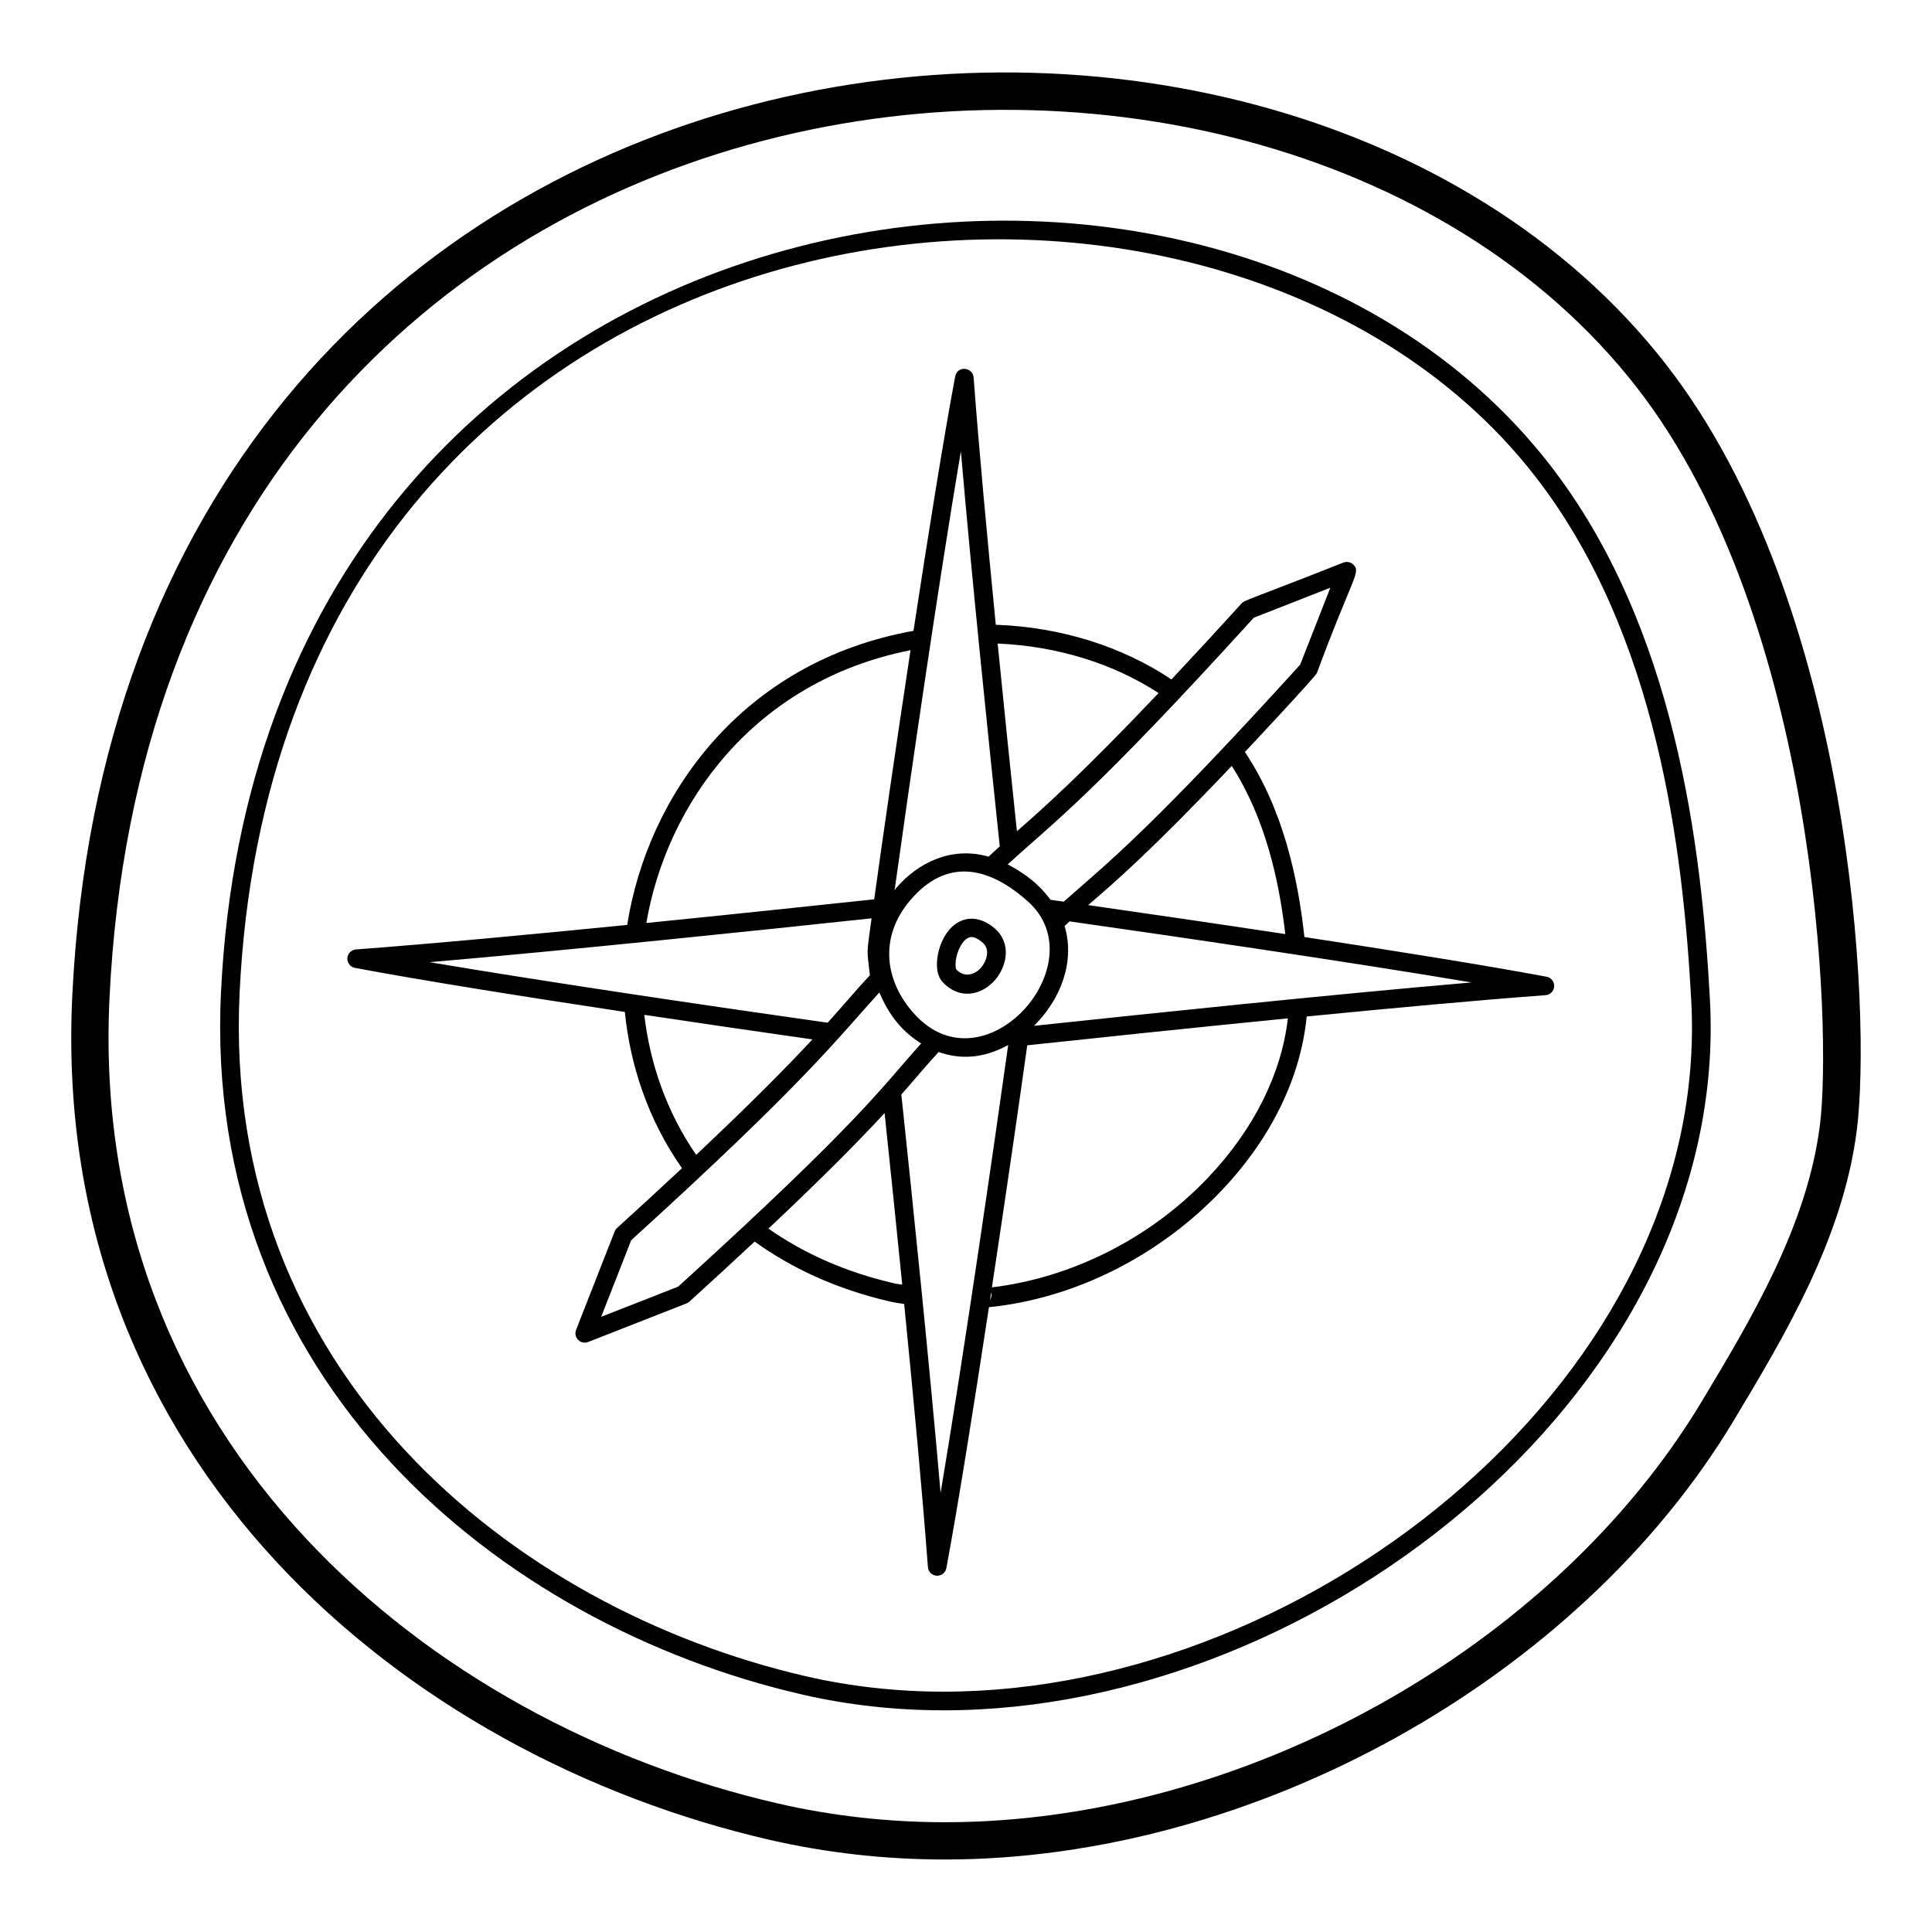
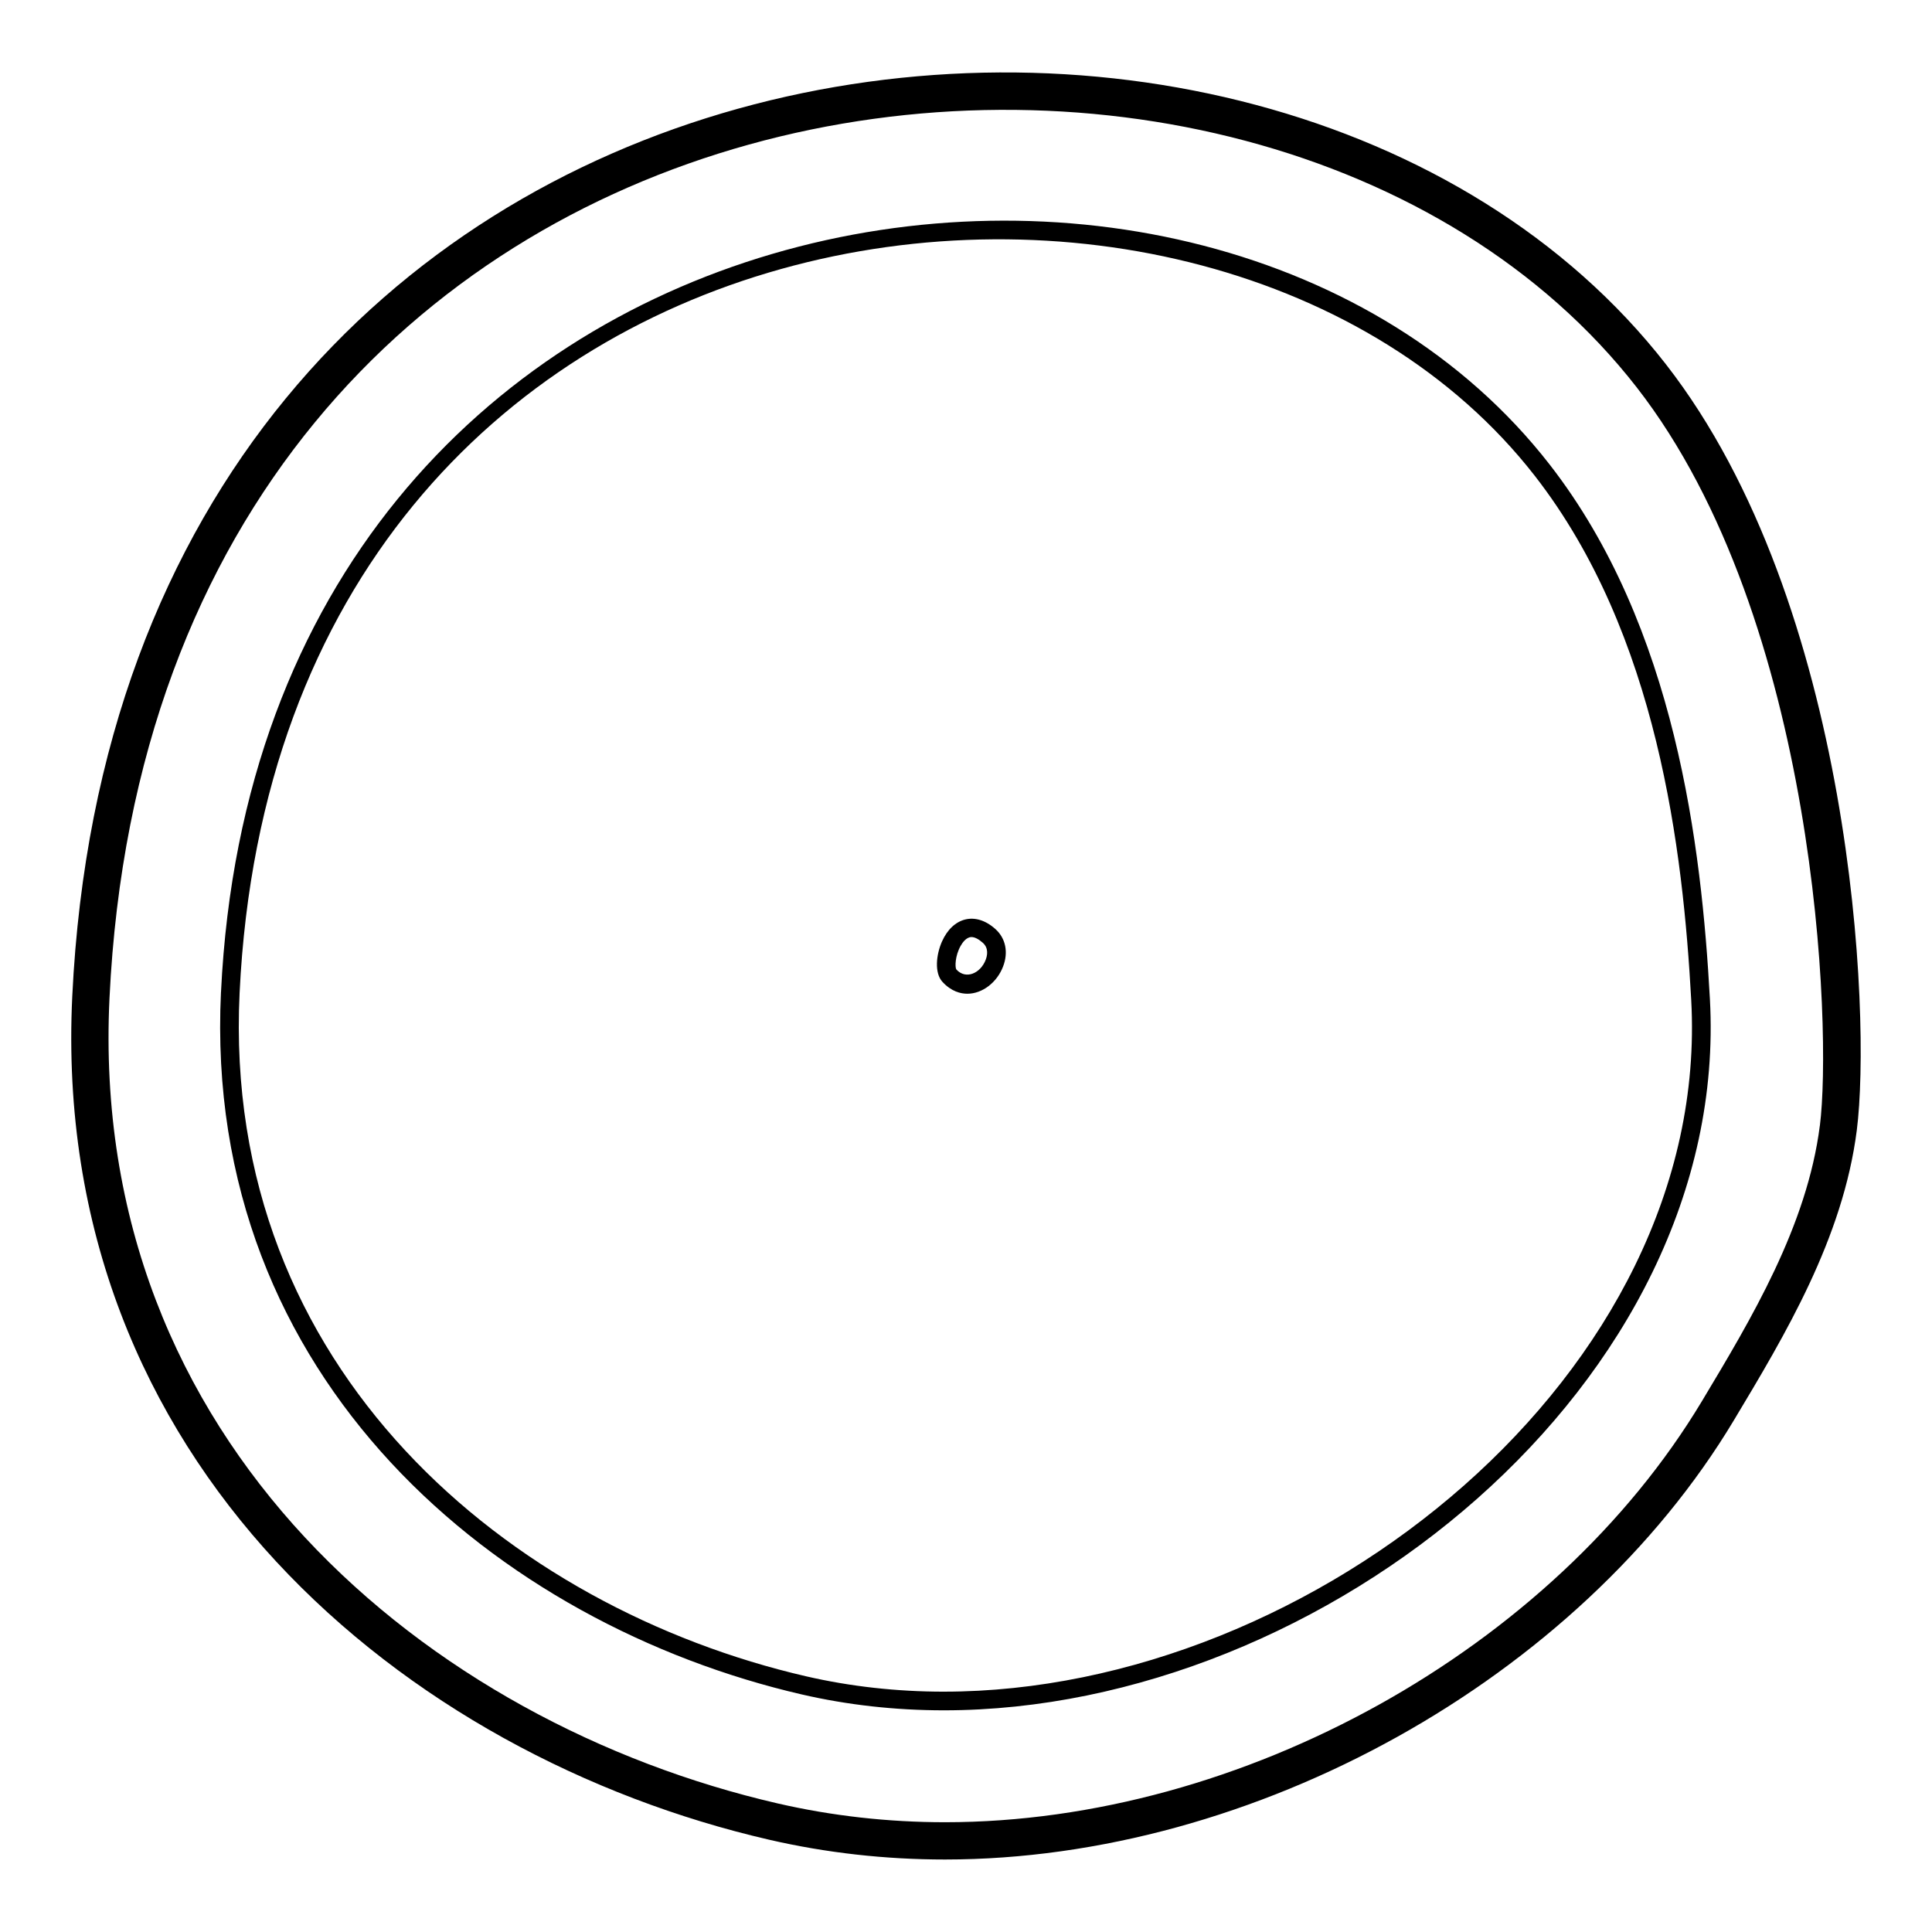
<svg xmlns="http://www.w3.org/2000/svg" fill="#000000" width="800px" height="800px" version="1.1" viewBox="144 144 512 512">
  <g>
-     <path d="m473.92 343.28c0.707-0.75 18.695-19.941 19.062-20.906 9.52-25.738 11.762-26.648 9.676-28.734-0.695-0.691-1.719-0.898-2.644-0.555-25.227 9.977-26.141 9.879-27.012 10.867-6.945 7.644-13.09 14.289-18.555 20.102-13.012-8.691-29.168-13.863-46.551-14.484-2.328-23.648-4.523-47.348-5.875-65.523-0.086-1.234-1.082-2.215-2.324-2.281-1.301-0.168-2.336 0.781-2.566 2.008-3.004 15.977-7.117 41.648-11.047 67.402-45.578 8.18-70.512 43.789-75.867 77.938-25.703 2.559-52.078 5.027-71.879 6.496-1.234 0.09-2.211 1.09-2.285 2.324-0.066 1.238 0.793 2.34 2.016 2.566 17.711 3.336 44.941 7.656 71.52 11.672 1.395 13.984 6.098 28.531 15.148 41.41-5.117 4.781-10.773 10-17.207 15.844-0.281 0.254-0.5 0.574-0.637 0.926l-10.227 26.09c-0.355 0.918-0.145 1.953 0.551 2.648 0.473 0.473 1.102 0.723 1.746 0.723 0.301 0 0.609-0.059 0.898-0.168l26.086-10.23c0.281-0.109 0.539-0.27 0.762-0.473 6.477-5.883 12.156-11.121 17.281-15.91 9.633 6.922 21.383 12.547 35.961 15.91 1.203 0.277 2.438 0.438 3.668 0.625 2.484 25.02 4.859 50.469 6.289 69.73 0.086 1.234 1.082 2.215 2.324 2.281 0.047 0.004 0.086 0.004 0.137 0.004 1.188 0 2.211-0.844 2.43-2.016 3.062-16.414 7.281-42.859 11.285-69.141 22.527-2.269 45.109-13.453 61.746-31.027 13.203-13.945 20.883-29.992 22.465-46.016 22.898-2.25 45.691-4.344 63.297-5.648 1.234-0.09 2.219-1.09 2.285-2.328s-0.801-2.336-2.016-2.562c-16.16-3.016-40.066-6.848-64.18-10.523-1.668-15.527-5.609-33.82-15.762-49.039zm10.691 48.262c-18.809-2.848-37.395-5.559-52.238-7.676 7.004-6.008 16.895-14.574 38.051-36.887 8.855 13.781 12.543 30.254 14.188 44.562zm-8.348-83.84 20.289-7.949-7.996 20.395c-38.496 42.363-49.781 51.523-62.656 62.797-1.23-0.176-2.324-0.328-3.481-0.488-1.895-2.418-4.473-5.703-11.359-9.391 12.516-11.449 22.102-17.941 65.203-65.363zm-89.941 105.02c-7.949-8.758-9.367-20.418-1.129-30.109 9.422-11.094 20.414-9.383 31.258 0.324 18.281 16.379-11.434 50.367-30.129 29.785zm64.707-85.055c-20.062 21.152-30.305 30.301-37.535 36.629-1.562-14.809-3.348-32.09-5.106-49.75 15.902 0.688 30.676 5.328 42.641 13.121zm-52.387-64.102c2.832 32.957 7.141 74.801 10.309 104.73-1.012 0.898-2.016 1.836-2.965 2.731-9.641-2.801-18.66 1.453-24.551 8.391-0.148 0.176-0.223 0.387-0.367 0.562 3.699-26.508 11.332-79.465 17.574-116.41zm-13.344 52.746c-3.918 25.832-7.559 51.055-9.625 66.016-15.828 1.691-37.621 3.992-60.391 6.277 5.414-31.543 28.441-64.07 70.016-72.293zm-127.45 82.676c37.832-3.25 87.445-8.453 117.13-11.621-1.371 10.16-1.266 7.57-0.457 15.102-3.805 4.062-6.453 7.301-11.184 12.562-28.41-4.027-73.062-10.559-105.49-16.043zm56.895 13.957c16.129 2.418 31.707 4.68 44.555 6.508-6.492 6.984-15.832 16.5-30.805 30.598-8-11.598-12.285-24.539-13.75-37.105zm8.977 72.031-20.402 7.996 7.949-20.289c46.754-42.484 54.848-53.715 65.777-65.672 2.793 6.625 6.406 10.555 11.07 13.531-10.359 11.43-15.383 19.895-64.395 64.434zm57.34-0.852c-13.457-3.106-24.41-8.215-33.414-14.527 15.211-14.32 24.461-23.77 30.777-30.617 1.434 13.602 3.059 29.273 4.68 45.449-0.688-0.082-1.375-0.152-2.043-0.305zm12.203 55.539c-2.863-33.309-7.231-75.656-10.398-105.6 4.121-4.66 6.156-7.238 9.883-11.262 5.543 1.93 11.551 1.887 18.43-1.855-3.582 25.582-11.566 80.91-17.914 118.72zm13.09-51.098c0.109-0.715 0.215-1.422 0.324-2.137 0.02 0.359 0.129 0.68 0.062 1.07-0.062 0.359-0.273 0.711-0.387 1.066zm57.875-32.566c-15.496 16.371-36.492 26.668-57.359 29.168 3.82-25.242 7.336-49.582 9.359-64.148 17.844-1.906 43.246-4.586 69.07-7.144-1.695 14.609-8.898 29.27-21.07 42.125zm-46.23-40.137c6.894-6.777 11.02-16.793 8.129-26.449 0.43-0.398 0.863-0.848 1.297-1.238 28.395 4.039 73.93 10.711 106.54 16.184-37.367 3.211-86.148 8.32-115.96 11.504z" />
    <path d="m202.56 406.89c-4.938 102.91 73.754 167.65 153.94 186.16 12.086 2.789 24.754 4.203 37.664 4.203 100.74 0 208.54-86.852 202.98-188.48-2.211-40.234-9.02-98.699-42.504-141.71-90.465-116.2-341.54-79.113-352.07 139.83zm191.6 185.42c-12.531 0-24.832-1.371-36.543-4.074-78.191-18.043-154.93-81.047-150.12-181.11 10.516-218.9 257.65-246.96 343.23-137.04 32.637 41.918 39.293 99.375 41.465 138.95 5.422 98.715-100.05 183.27-198.04 183.27z" />
    <path d="m585.53 240.59c-105.6-135.63-409.48-100.94-422.38 167.47-5.934 123.57 88.473 201.28 184.66 223.48 15.09 3.484 30.773 5.246 46.625 5.246 81.961 0 167.93-47.855 209.05-116.38 13.555-22.594 28.922-48.195 32.586-76.871 3.871-30.406-1.066-139.41-50.547-202.95zm40.75 201.7c-3.394 26.621-18.195 51.277-31.258 73.039-39.426 65.695-121.91 111.58-200.58 111.58-15.105 0-30.043-1.684-44.406-4.996-92.188-21.277-182.68-95.508-177.02-213.38 12.438-258.85 304.61-290.47 404.73-161.88 47.992 61.652 51.754 170.38 48.543 195.63z" />
    <path d="m400.36 407.35c-1.707 0-4.246-0.551-6.629-3.18-2.121-2.336-1.66-7.129-0.098-10.66 2.856-6.414 8.867-8.047 14.152-3.309 2.719 2.441 3.492 6.144 2.047 9.918-1.621 4.262-5.519 7.231-9.473 7.231zm1.098-15.02c-1.359 0-2.391 1.465-2.883 2.344-1.477 2.621-1.523 5.609-1.148 6.227 2.527 2.797 6.434 1.031 7.793-2.547 0.406-1.062 0.848-3.055-0.734-4.477-1.125-1.012-2.18-1.547-3.027-1.547z" />
  </g>
</svg>